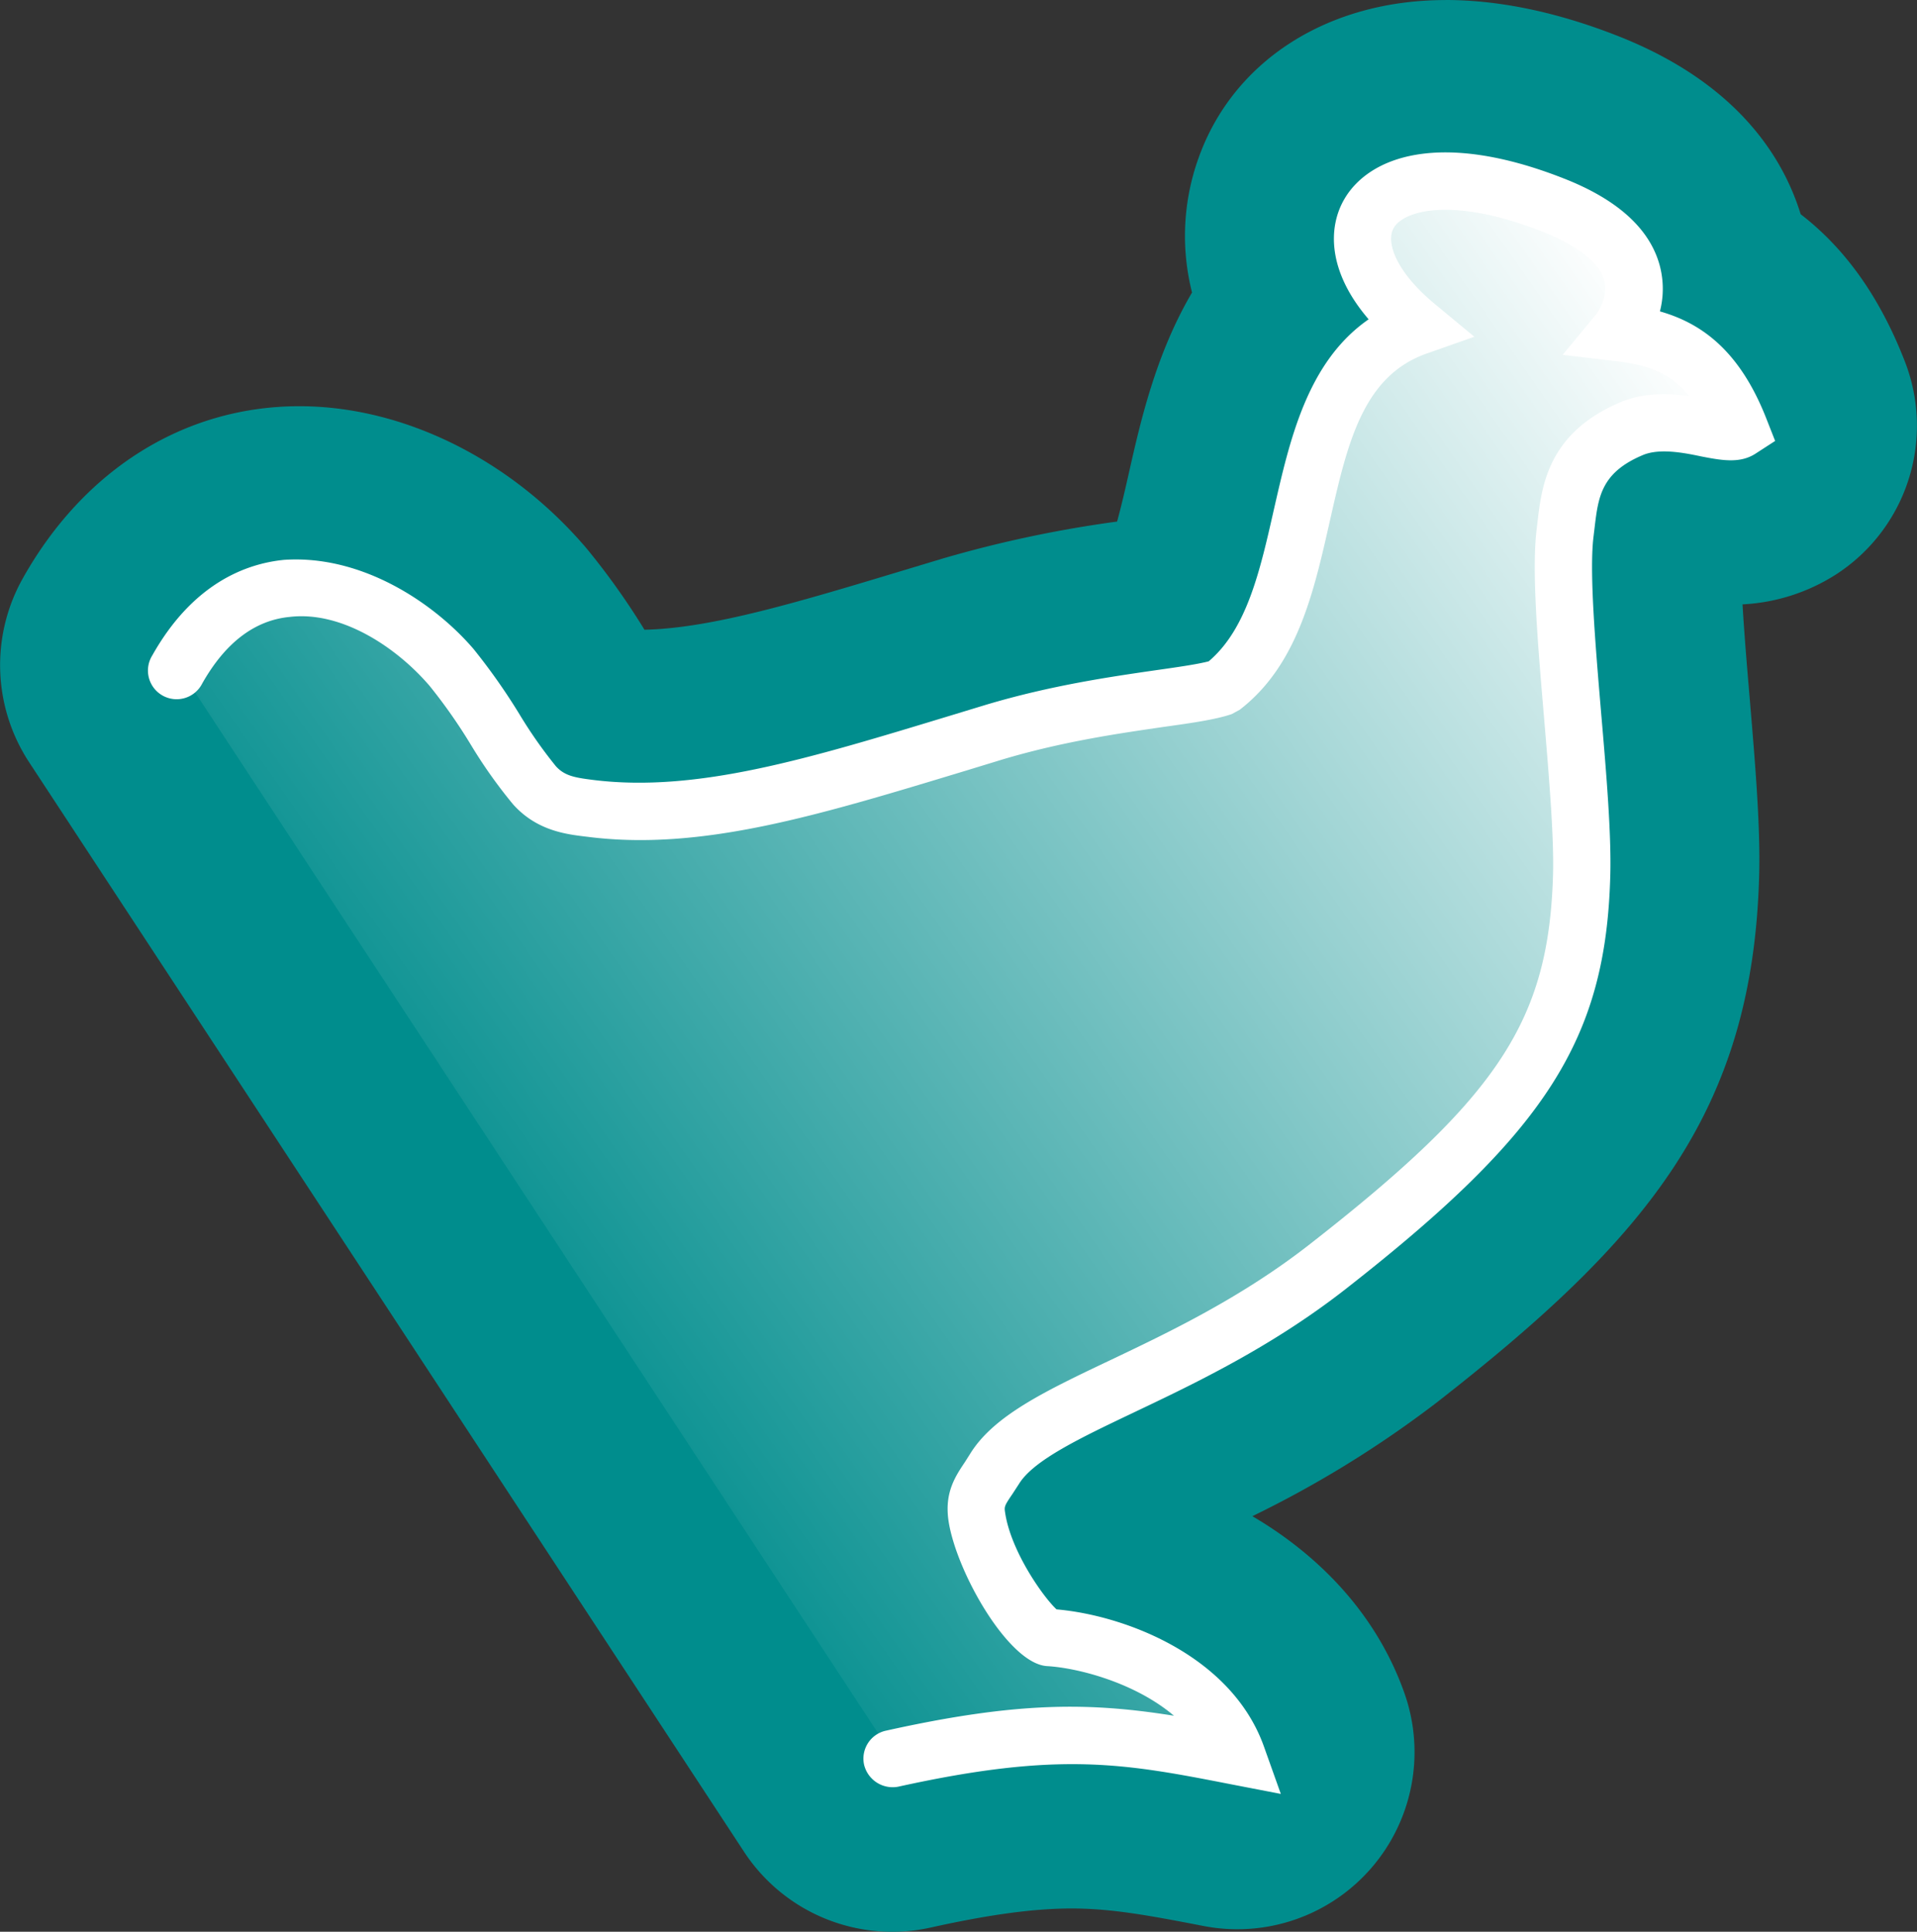
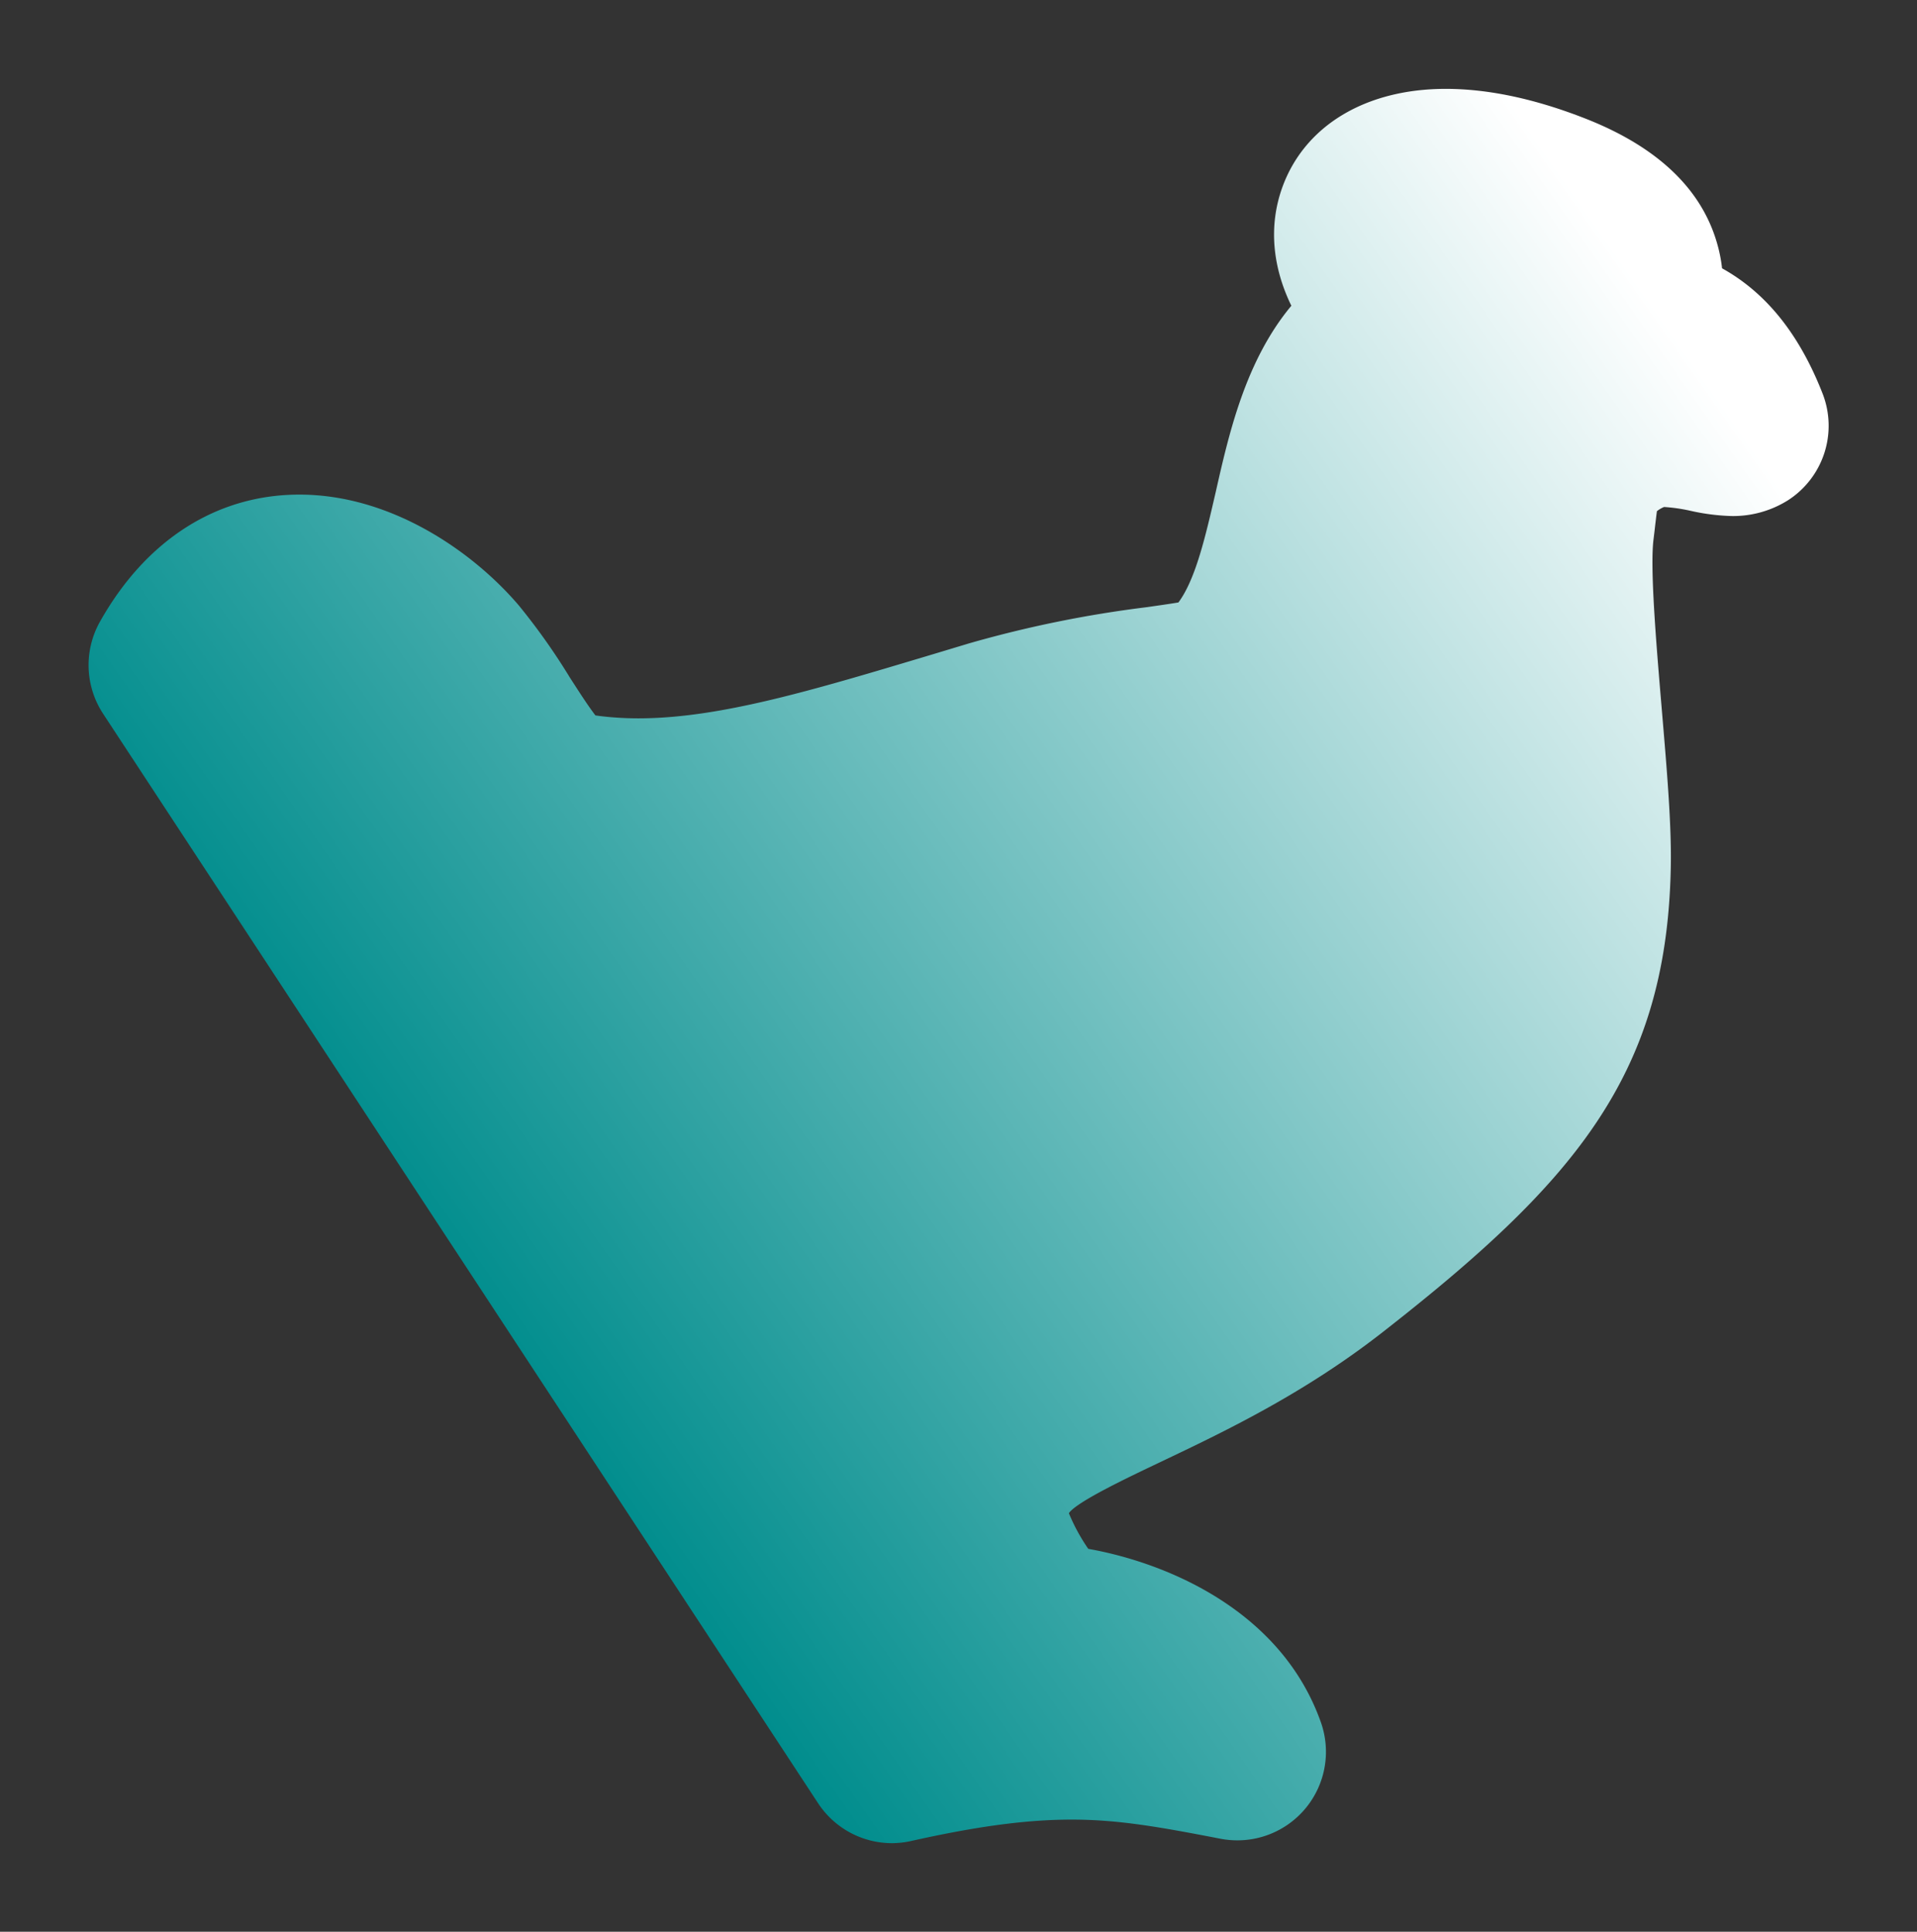
<svg xmlns="http://www.w3.org/2000/svg" width="360.39" height="363.23" viewBox="0 0 360.39 363.23">
  <rect x="0" y="0" width="360.39" height="363.23" fill="#333333" stroke="none" />
  <defs>
    <style>
      .cls-1 {
        fill: url(#Unbenannter_Verlauf_22);
      }

      .cls-2 {
        fill:#008D8D;
      }

      .cls-3 {
        fill: #fff;
      }
    </style>
    <linearGradient id="Unbenannter_Verlauf_22" data-name="Unbenannter Verlauf 22" x1="93.35" y1="252.75" x2="346.01" y2="75.84" gradientUnits="userSpaceOnUse">
      <stop offset="0" style="stop-color:#008D8D" />
      <stop offset="0.941" style="stop-color:#FFFFFF" />
    </linearGradient>
  </defs>
  <title>i</title>
  <g id="Huhn_zusammengefügt" data-name="Huhn zusammengefügt">
    <g id="huhn-grau">
      <path id="pfad3" class="cls-1" d="M167.71,346.57a16.64,16.64,0,0,1-13.92-7.52L19.38,134.2a16.66,16.66,0,0,1-.59-17.3C27.44,101.51,40.76,93,56.28,93,73.61,93,89,103.8,97.56,113.87a120.57,120.57,0,0,1,9.55,13.49c1.68,2.61,3.4,5.3,4.83,7.16l.88.12a59.51,59.51,0,0,0,7.21.43c15.29,0,32.89-5.32,55.19-12l6.87-2.07a217.35,217.35,0,0,1,33.56-6.84c1.93-.28,4.14-.59,5.89-.88,3.28-4.42,5.14-12.68,7-20.71,2.49-11,5.57-24.68,14.23-35.08-3.6-7.4-4.27-15.1-1.71-22.23,4.18-11.62,15.67-18.55,30.74-18.55,8,0,16.82,1.88,26.29,5.6,13.79,5.42,22.17,13.56,24.92,24.19a27.78,27.78,0,0,1,.73,3.95c7.2,4,14,11,18.91,23.58a16.66,16.66,0,0,1-6.46,20,19.38,19.38,0,0,1-10.71,3h0a40,40,0,0,1-7.74-1,31.57,31.57,0,0,0-4.9-.7h0a5.5,5.5,0,0,0-1.34.78c-.05.29-.29,2.29-.44,3.62l-.2,1.66c-.69,5.38.51,19.68,1.48,31.17,1,11.89,2,23.13,1.74,31.43-1,38.36-18.26,58.46-54.19,86.53-14.81,11.57-29.72,18.67-41.7,24.37-6.45,3.07-15.27,7.27-17.13,9.47a1.74,1.74,0,0,1-.11.18,35.78,35.78,0,0,0,3.64,6.69c14.53,2.57,36.22,11.44,43.72,32.58a16.65,16.65,0,0,1-15.69,22.23,16.91,16.91,0,0,1-3.16-.3c-11.57-2.24-19.22-3.6-28-3.6-8.38,0-17.66,1.23-30.08,4A17,17,0,0,1,167.71,346.57Z" />
-       <path id="pfad" class="cls-2" d="M271.75,33.31c5.48,0,12.28,1.34,20.21,4.46,24.23,9.52,12.29,24,12.29,24,10.14,1.2,17.51,4.62,22.83,18.28a3,3,0,0,1-1.65.36c-2.78,0-7.71-1.66-12.64-1.66a15.16,15.16,0,0,0-5.88,1c-11.75,4.88-11.8,13-12.63,19.55-1.66,12.92,3.51,47.81,3.09,64.29-.75,29.2-10.93,45-47.79,73.83-26.76,20.9-55.43,26.38-62.58,38-2.11,3.41-3.93,5-3.35,8.95,1.48,10.18,10.93,22.63,13.54,22.78,9.58.56,29.78,6.56,35.37,22.29C221,327.2,212,325.54,201.4,325.54c-9.13,0-19.48,1.22-33.69,4.37L33.31,125.06c6.29-11.19,14.6-15.37,23-15.37,10.86,0,21.83,7,28.6,15,5.85,6.85,10.64,16.57,15.61,22.13,3.15,3.52,7,3.95,10.44,4.37a74.23,74.23,0,0,0,9.1.54c19.46,0,40.54-6.93,66.84-14.82,19.73-5.92,36.75-6.31,42.94-8.49,20.5-15.75,9.54-58.22,36.61-67.79-16.28-13.46-12.29-27.31,5.33-27.31m0-33.31c-22.06,0-39.85,11.33-46.41,29.57A43.32,43.32,0,0,0,224.1,55c-6.85,11.65-9.72,24.4-11.85,33.83-.62,2.75-1.42,6.27-2.24,9.24A223.4,223.4,0,0,0,177.3,105l-6.9,2.08c-20.37,6.15-36.58,11.05-49.24,11.33l0,0a136.11,136.11,0,0,0-10.91-15.32C96,86.35,75.82,76.38,56.29,76.38c-21.5,0-40.46,11.79-52,32.36a33.31,33.31,0,0,0,1.19,34.59l134.4,204.86a33.3,33.3,0,0,0,35.06,14.25c11.05-2.45,19.46-3.59,26.48-3.59,7.44,0,14.29,1.25,24.83,3.29A33.31,33.31,0,0,0,264,318.28c-5.26-14.8-16-25.82-28.56-33.19a202.82,202.82,0,0,0,34.69-21.4c39.29-30.68,59.44-54.45,60.59-99.22.24-9.22-.75-20.9-1.79-33.27-.42-4.95-1-11.78-1.34-17.56A36,36,0,0,0,345.19,108a33.31,33.31,0,0,0,12.93-40C353.47,56,347,46.81,338.52,40.28c-3.34-10.83-12.08-24.76-34.38-33.52C292.72,2.27,281.82,0,271.75,0Z" />
-       <path id="pfad2" class="cls-3" d="M240.79,337.31l-9.26-1.79c-20.11-3.93-32.27-6.28-62.66.43a5.53,5.53,0,0,1-6.42-4.11,5.37,5.37,0,0,1,4.1-6.42c24.78-5.51,38.25-5.34,54.15-2.81-7.4-6.28-18.14-9-23.83-9.33-7.26-.39-17.16-17.83-18.56-27.38-.76-5.26,1.3-8.31,3.1-11l1-1.58c4.41-7.12,14-11.72,26.2-17.51,11-5.23,24.72-11.76,37.63-21.86,35.61-27.79,45-42.15,45.73-69.73.17-7.09-.76-18.21-1.67-29-1.23-14.46-2.38-28.11-1.4-35.79l.17-1.48c.79-6.63,2-16.67,15.74-22.39,4.32-1.77,8.81-1.61,12.74-1.09-3.56-4.45-7.93-5.89-13.95-6.59l-9.82-1.16,6.3-7.63h0s2.4-3.11,1.5-6.41-5-6.52-11.61-9.12c-16.83-6.63-26.06-4-27.95-.7-1.51,2.56.28,8.16,7.82,14.38l7.34,6.08-9,3.17c-12,4.25-14.89,16.93-18.21,31.64-3,13.3-6.09,27-16.91,35.33l-1.49.81c-2.93,1-7.09,1.62-12.87,2.42-7.89,1.16-18.73,2.67-30.32,6.14l-6.54,2c-27.92,8.46-50,15.3-71.59,12.49-3.82-.45-9.37-1.12-13.81-6.1a92.2,92.2,0,0,1-7.89-11.13A100.78,100.78,0,0,0,80.79,129c-6.11-7.16-16.46-14.17-26.34-13-6.6.64-12.12,4.88-16.44,12.53a5.39,5.39,0,1,1-9.4-5.26c7.65-13.62,17.7-17.3,24.79-18,14.7-1,28.25,8.17,35.6,16.73a115.84,115.84,0,0,1,8.65,12.29,86.14,86.14,0,0,0,6.86,9.79c1.65,1.82,3.61,2.14,6.91,2.56,19.6,2.46,40.64-4,67.34-12.11l6.57-2c12.35-3.69,23.65-5.3,31.9-6.5,4.17-.59,7.86-1.12,10-1.68,7.17-6.07,9.65-17,12.26-28.56,3-13.13,6.27-27.74,17.81-35.75-7.74-9-7.68-17.31-4.54-22.65,4.63-7.89,17.88-13,41.16-3.86,10.25,4,16.33,9.58,18.14,16.53a17,17,0,0,1,0,8.49c7.72,2.2,15,7.28,20.06,20.29l1.6,4.07L330,85.32c-2.9,1.86-6.28,1.26-10.23.49-3.46-.74-7.79-1.51-10.83-.28-7.93,3.3-8.47,7.89-9.16,13.68l-.19,1.58c-.84,6.57.32,20.29,1.44,33.52,1,11.58,1.9,22.53,1.7,30.21-.79,30.88-12,48.36-49.86,77.94-13.85,10.81-28.15,17.62-39.64,23.09-10.16,4.84-18.93,9-21.67,13.48l-1.23,1.89c-1.51,2.21-1.54,2.39-1.38,3.44,1.07,7.33,7.23,16,9.68,18.25,12.85,1.12,32.92,8.7,39,25.83Z" />
    </g>
  </g>
</svg>